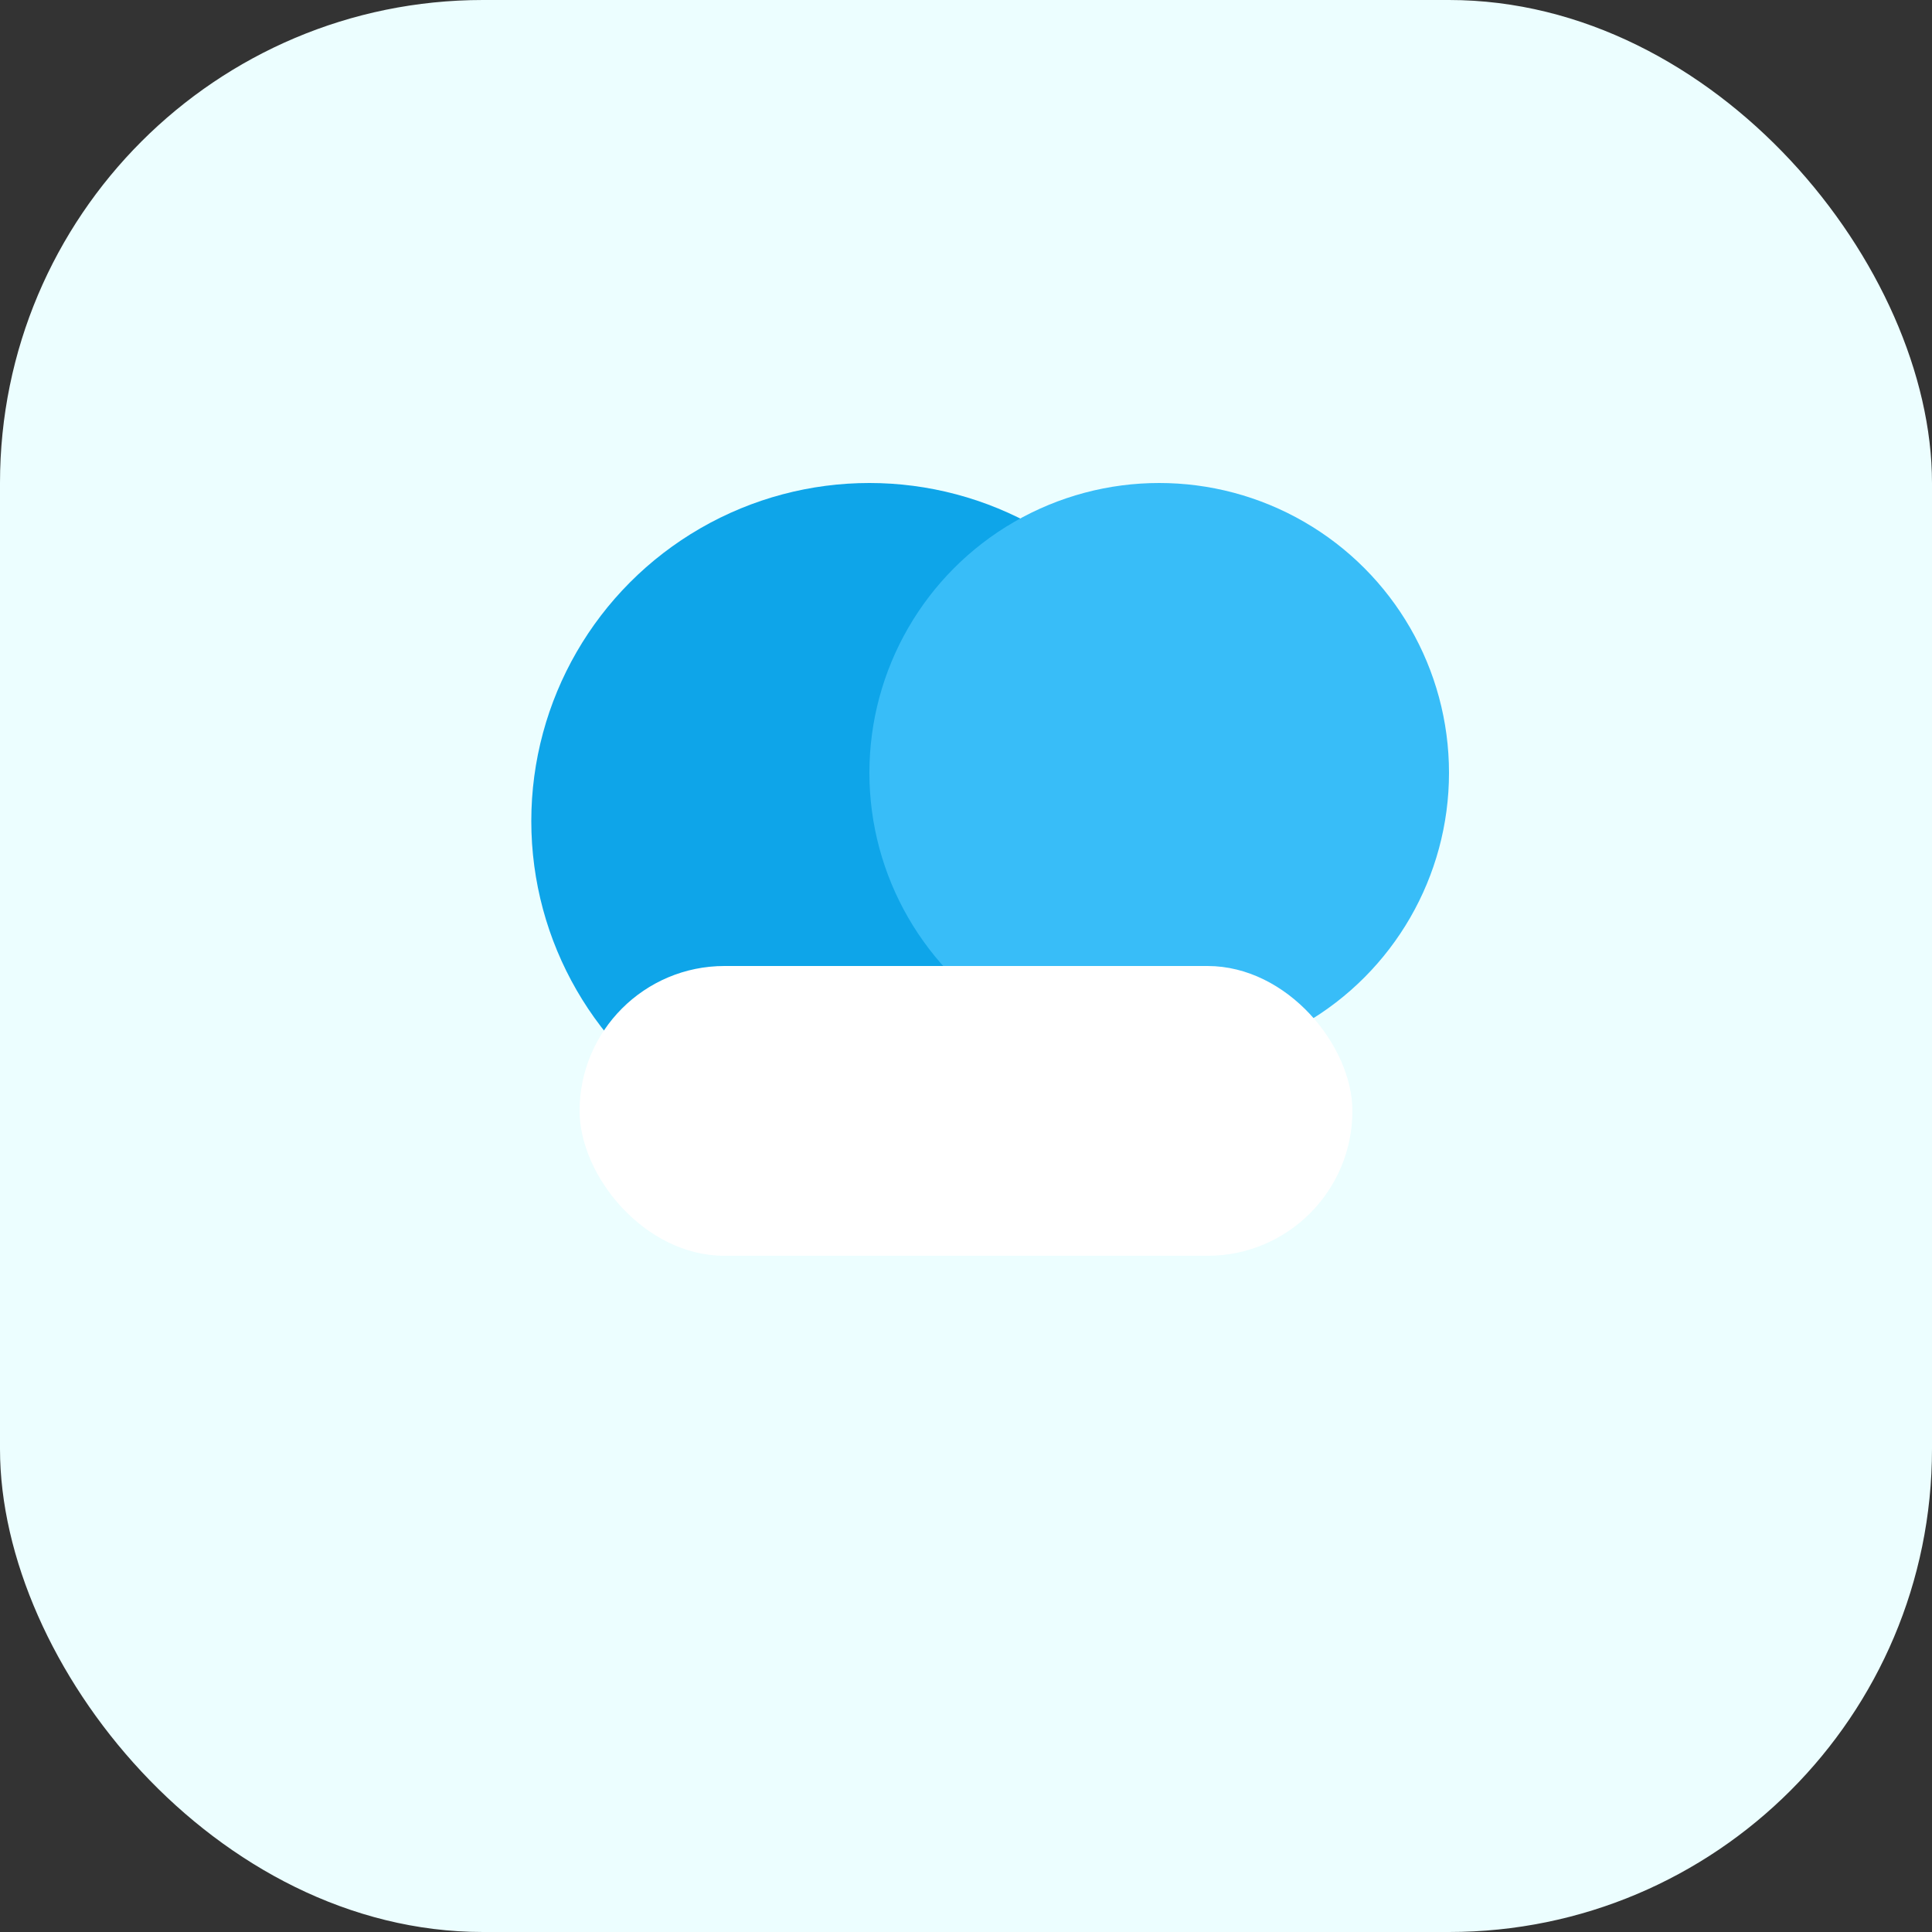
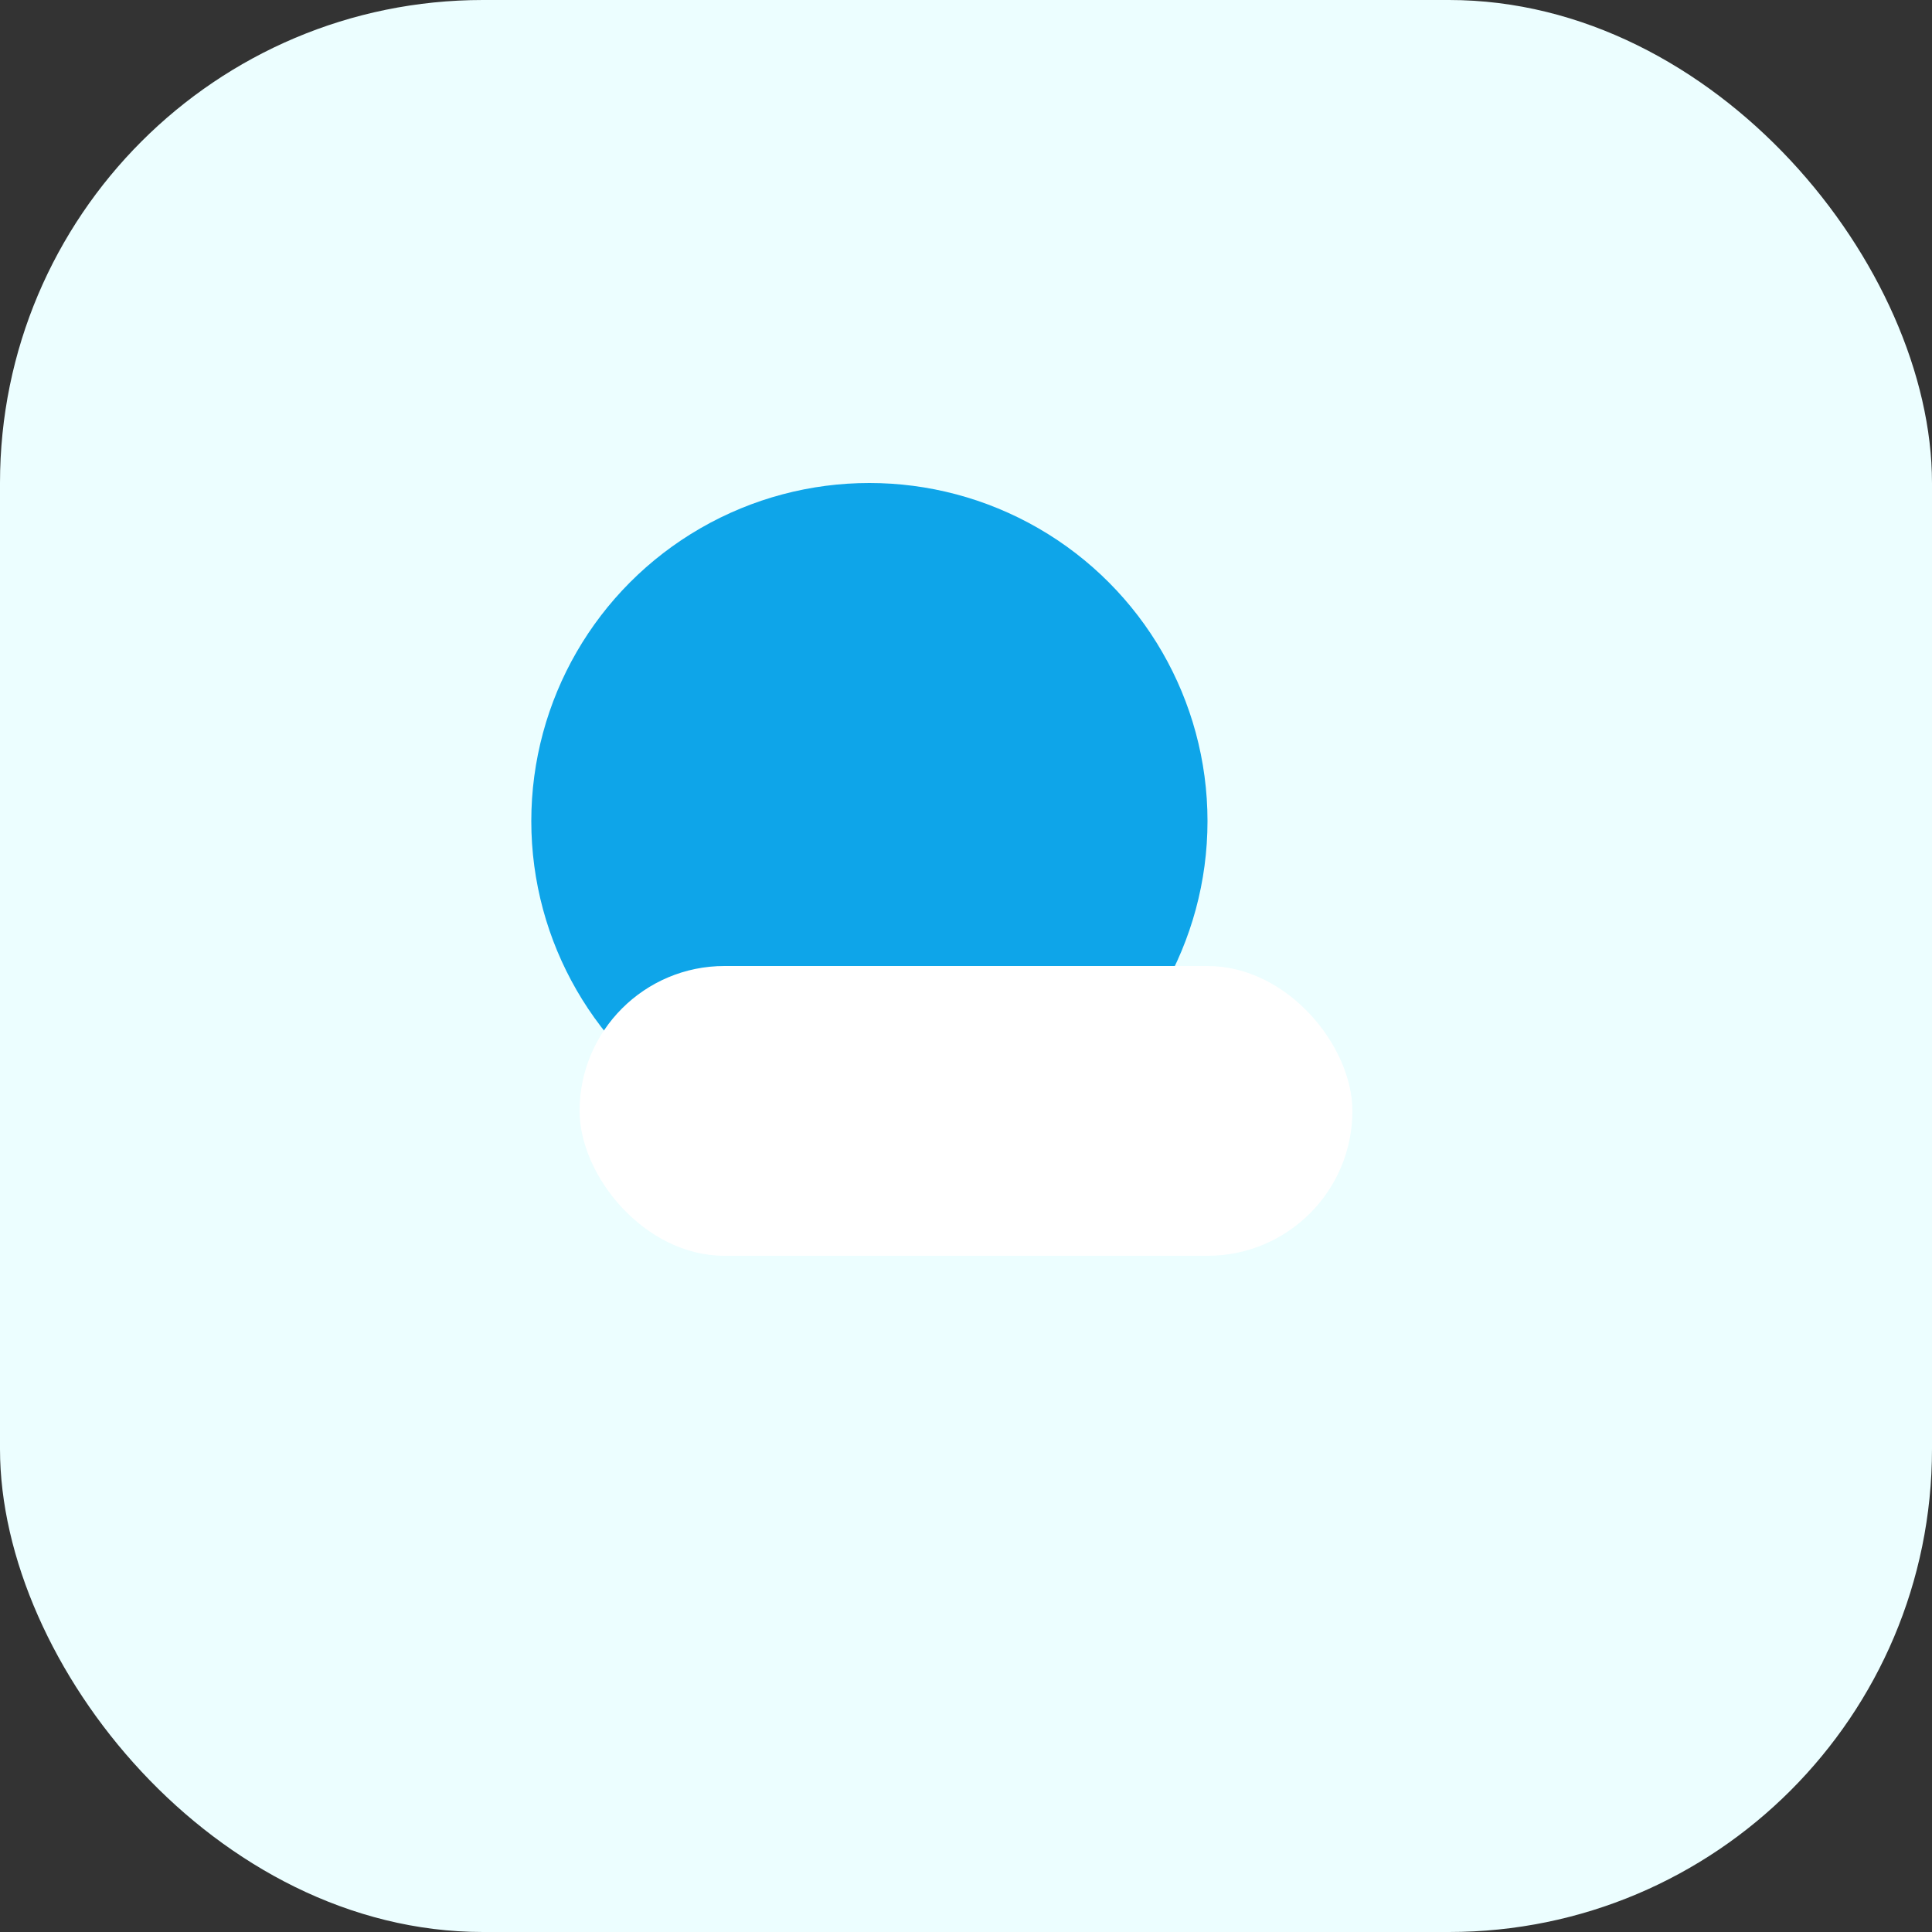
<svg xmlns="http://www.w3.org/2000/svg" width="80" height="80">
  <rect width="100%" height="100%" fill="#333333" stroke="none" />
  <rect width="80" height="80" rx="20" fill="#ecfeff" />
  <circle cx="36" cy="34" r="14" fill="#0ea5e9" />
-   <circle cx="48" cy="32" r="12" fill="#38bdf8" />
  <rect x="24" y="40" width="32" height="12" rx="6" fill="#ffffff" />
</svg>